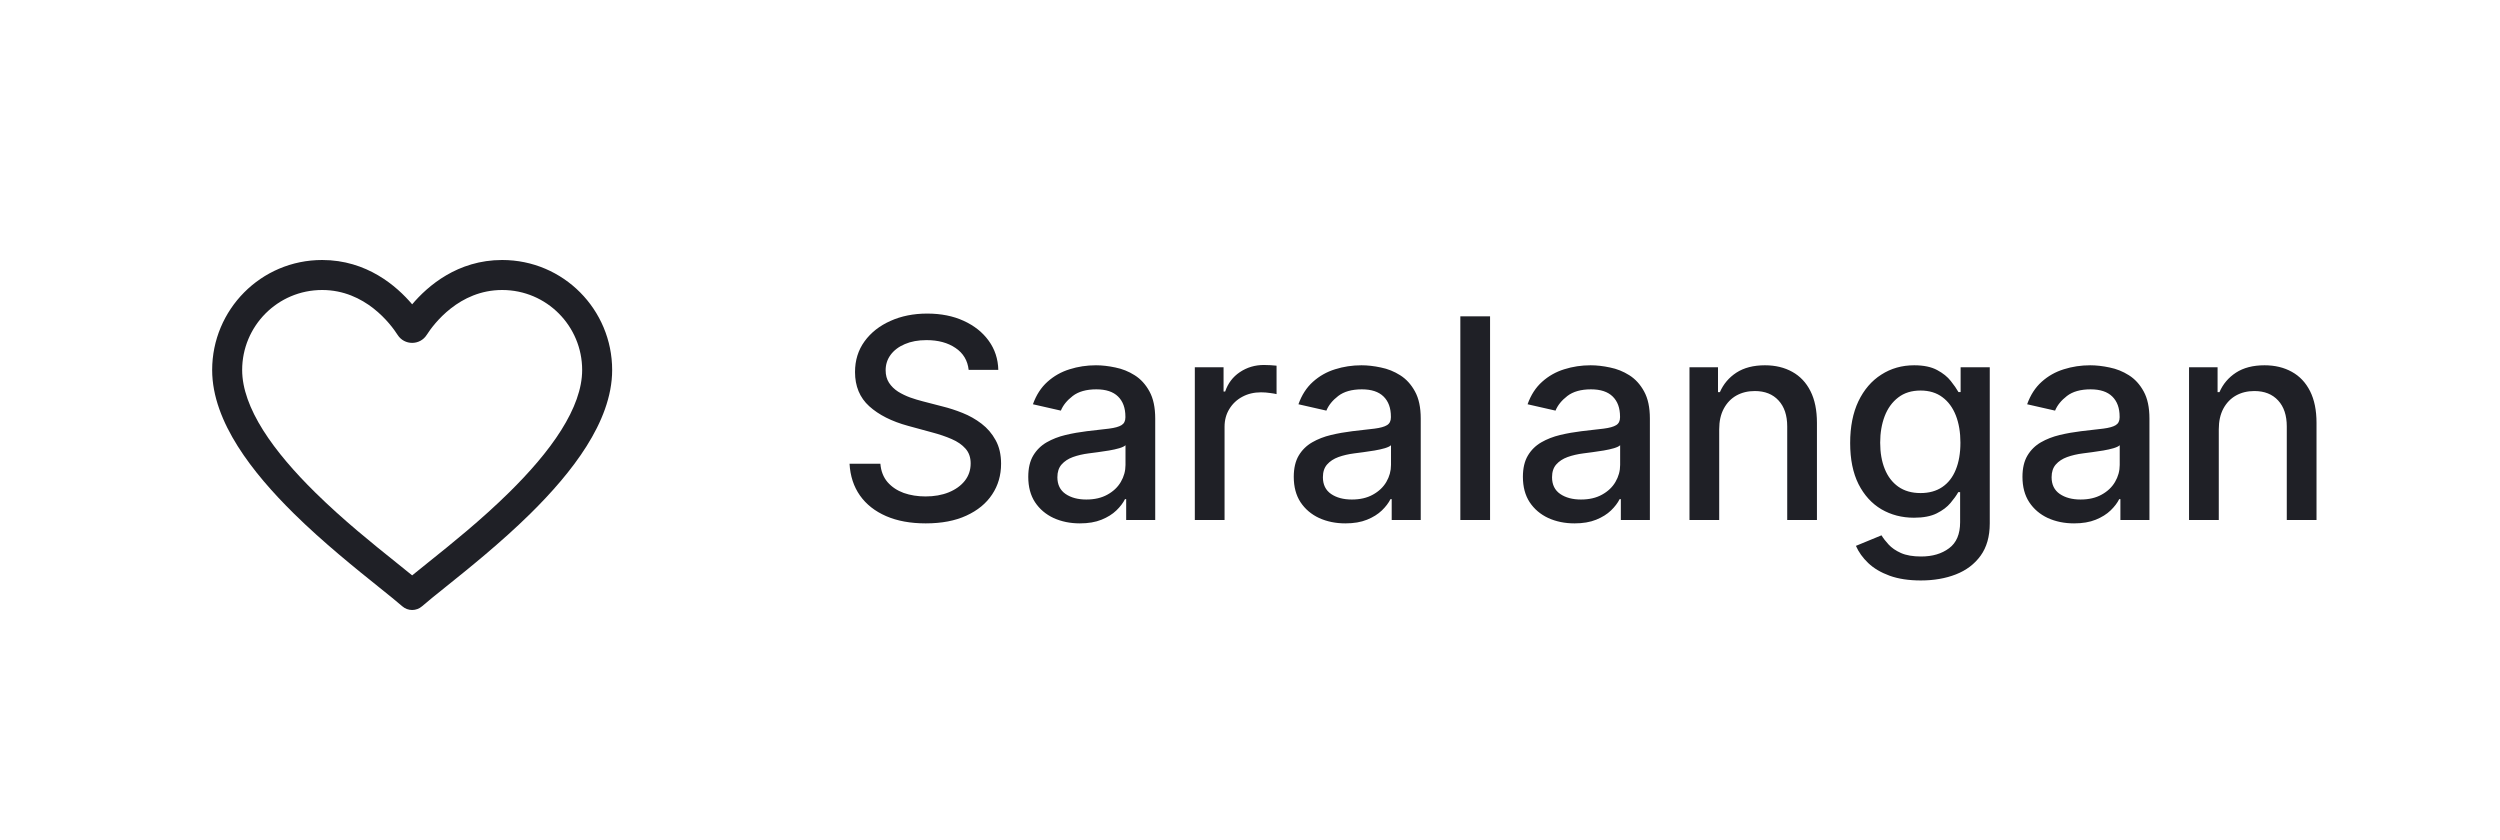
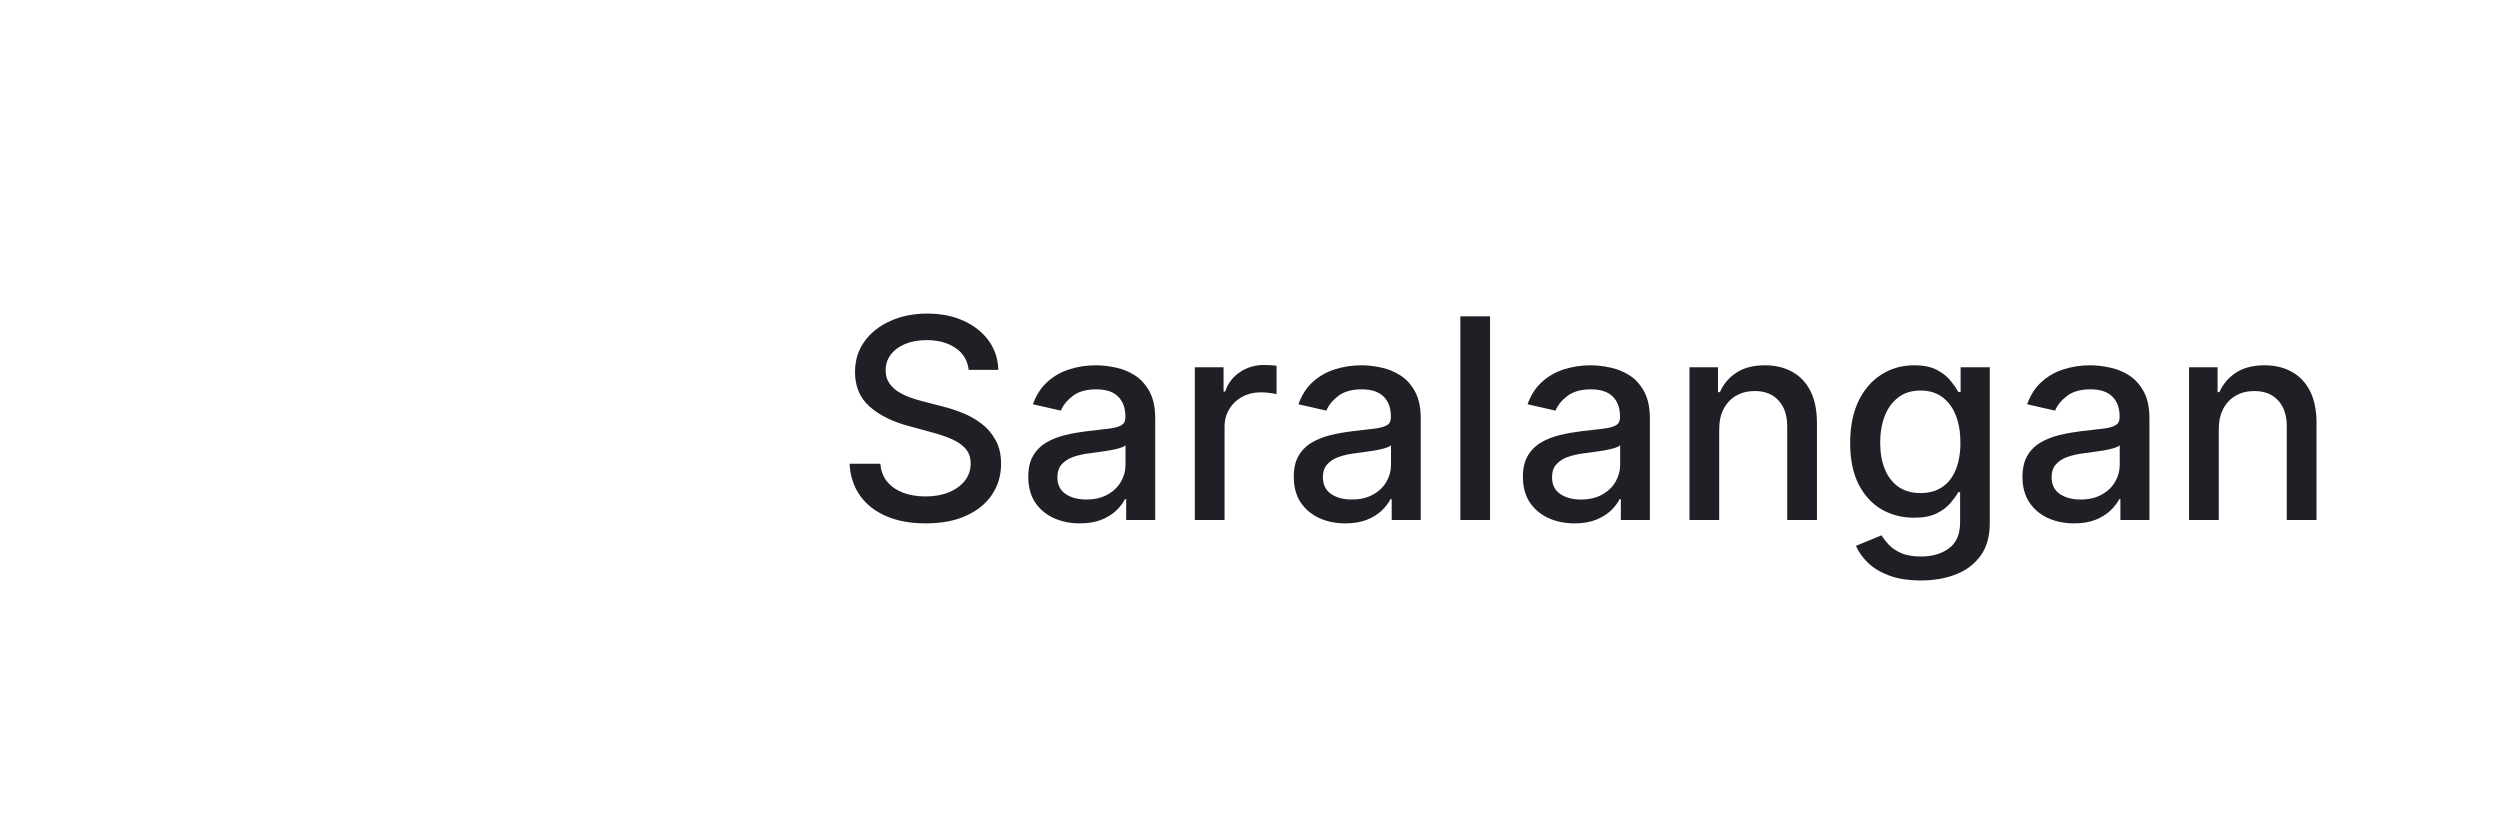
<svg xmlns="http://www.w3.org/2000/svg" width="125" height="42" viewBox="0 0 125 42" fill="none">
  <g clip-path="url(#clip0_1_18555)">
    <path fill-rule="evenodd" clip-rule="evenodd" d="M16.108 14.5C13.877 14.5 12.108 16.309 12.108 18.5C12.108 19.428 12.485 20.444 13.156 21.511C13.825 22.572 14.749 23.627 15.759 24.622C17.166 26.007 18.64 27.188 19.779 28.1C20.081 28.343 20.36 28.566 20.608 28.769C20.855 28.566 21.134 28.343 21.437 28.1C22.576 27.188 24.05 26.007 25.456 24.622C26.466 23.627 27.391 22.572 28.059 21.511C28.731 20.444 29.108 19.428 29.108 18.5C29.108 16.309 27.339 14.5 25.108 14.5C22.955 14.5 21.682 16.202 21.334 16.747C20.997 17.276 20.219 17.276 19.882 16.747C19.534 16.202 18.261 14.5 16.108 14.5ZM10.608 18.5C10.608 15.491 13.039 13 16.108 13C18.339 13 19.833 14.302 20.608 15.216C21.383 14.302 22.876 13 25.108 13C28.178 13 30.608 15.491 30.608 18.5C30.608 19.822 30.078 21.119 29.328 22.31C28.575 23.507 27.562 24.654 26.509 25.691C25.051 27.127 23.416 28.438 22.258 29.367C21.773 29.756 21.371 30.079 21.102 30.314C20.819 30.562 20.397 30.562 20.114 30.314C19.844 30.079 19.443 29.756 18.958 29.367C17.8 28.438 16.165 27.127 14.707 25.691C13.654 24.654 12.641 23.507 11.887 22.31C11.137 21.119 10.608 19.822 10.608 18.5Z" fill="#1F2026" />
  </g>
  <path d="M48.433 18.493C48.38 18.022 48.161 17.658 47.777 17.399C47.393 17.137 46.909 17.006 46.325 17.006C45.908 17.006 45.547 17.073 45.242 17.205C44.937 17.334 44.7 17.514 44.531 17.742C44.365 17.968 44.282 18.224 44.282 18.513C44.282 18.755 44.338 18.963 44.451 19.139C44.567 19.315 44.718 19.462 44.904 19.582C45.092 19.698 45.295 19.796 45.51 19.875C45.725 19.951 45.933 20.014 46.131 20.064L47.126 20.322C47.451 20.402 47.784 20.51 48.125 20.646C48.466 20.782 48.783 20.96 49.075 21.183C49.366 21.405 49.602 21.68 49.781 22.008C49.963 22.336 50.054 22.729 50.054 23.186C50.054 23.763 49.905 24.275 49.607 24.722C49.312 25.17 48.882 25.523 48.319 25.781C47.759 26.04 47.081 26.169 46.286 26.169C45.523 26.169 44.864 26.048 44.307 25.806C43.75 25.564 43.314 25.221 42.999 24.777C42.684 24.329 42.511 23.799 42.477 23.186H44.019C44.048 23.554 44.168 23.861 44.377 24.106C44.589 24.348 44.859 24.528 45.187 24.648C45.518 24.764 45.881 24.822 46.276 24.822C46.71 24.822 47.096 24.754 47.434 24.618C47.775 24.479 48.044 24.287 48.239 24.041C48.435 23.793 48.533 23.503 48.533 23.171C48.533 22.87 48.447 22.623 48.274 22.43C48.105 22.238 47.875 22.079 47.583 21.953C47.295 21.827 46.968 21.716 46.604 21.62L45.401 21.292C44.585 21.07 43.939 20.743 43.462 20.312C42.988 19.882 42.751 19.312 42.751 18.602C42.751 18.016 42.91 17.504 43.228 17.066C43.546 16.629 43.977 16.289 44.521 16.047C45.064 15.802 45.677 15.679 46.36 15.679C47.05 15.679 47.658 15.8 48.185 16.042C48.715 16.284 49.133 16.617 49.438 17.041C49.742 17.462 49.902 17.946 49.915 18.493H48.433ZM53.993 26.169C53.509 26.169 53.071 26.079 52.68 25.901C52.289 25.718 51.979 25.455 51.751 25.11C51.525 24.765 51.413 24.343 51.413 23.842C51.413 23.412 51.495 23.057 51.661 22.778C51.827 22.5 52.05 22.28 52.332 22.117C52.614 21.955 52.929 21.832 53.277 21.749C53.625 21.666 53.98 21.604 54.341 21.56C54.798 21.507 55.169 21.464 55.454 21.431C55.739 21.395 55.947 21.337 56.076 21.257C56.205 21.178 56.27 21.048 56.27 20.869V20.834C56.27 20.4 56.147 20.064 55.902 19.825C55.66 19.587 55.299 19.467 54.818 19.467C54.318 19.467 53.923 19.578 53.635 19.8C53.35 20.019 53.153 20.263 53.043 20.531L51.646 20.213C51.812 19.749 52.054 19.375 52.372 19.09C52.694 18.801 53.063 18.592 53.481 18.463C53.898 18.331 54.337 18.264 54.798 18.264C55.103 18.264 55.426 18.301 55.768 18.374C56.112 18.443 56.434 18.572 56.732 18.761C57.034 18.95 57.281 19.22 57.473 19.572C57.665 19.92 57.761 20.372 57.761 20.929V26H56.309V24.956H56.25C56.154 25.148 56.01 25.337 55.817 25.523C55.625 25.708 55.378 25.863 55.077 25.985C54.775 26.108 54.414 26.169 53.993 26.169ZM54.316 24.976C54.727 24.976 55.078 24.895 55.37 24.732C55.665 24.57 55.889 24.358 56.041 24.096C56.197 23.831 56.275 23.547 56.275 23.246V22.261C56.222 22.314 56.119 22.364 55.967 22.41C55.817 22.454 55.647 22.492 55.454 22.525C55.262 22.555 55.075 22.583 54.893 22.609C54.71 22.633 54.558 22.652 54.435 22.669C54.147 22.706 53.883 22.767 53.645 22.853C53.409 22.939 53.221 23.063 53.078 23.226C52.939 23.385 52.869 23.597 52.869 23.862C52.869 24.23 53.005 24.509 53.277 24.697C53.549 24.883 53.895 24.976 54.316 24.976ZM59.741 26V18.364H61.178V19.577H61.258C61.397 19.166 61.642 18.843 61.993 18.607C62.348 18.369 62.749 18.249 63.196 18.249C63.289 18.249 63.399 18.253 63.525 18.259C63.654 18.266 63.755 18.274 63.828 18.284V19.706C63.768 19.689 63.662 19.671 63.51 19.651C63.357 19.628 63.205 19.616 63.052 19.616C62.701 19.616 62.388 19.691 62.113 19.84C61.841 19.986 61.625 20.19 61.466 20.452C61.307 20.71 61.228 21.005 61.228 21.337V26H59.741ZM67.268 26.169C66.784 26.169 66.347 26.079 65.956 25.901C65.565 25.718 65.255 25.455 65.026 25.11C64.801 24.765 64.688 24.343 64.688 23.842C64.688 23.412 64.771 23.057 64.936 22.778C65.102 22.5 65.326 22.28 65.608 22.117C65.889 21.955 66.204 21.832 66.552 21.749C66.9 21.666 67.255 21.604 67.616 21.56C68.074 21.507 68.445 21.464 68.73 21.431C69.015 21.395 69.222 21.337 69.351 21.257C69.481 21.178 69.545 21.048 69.545 20.869V20.834C69.545 20.4 69.422 20.064 69.177 19.825C68.935 19.587 68.574 19.467 68.093 19.467C67.593 19.467 67.199 19.578 66.91 19.8C66.625 20.019 66.428 20.263 66.319 20.531L64.922 20.213C65.087 19.749 65.329 19.375 65.647 19.09C65.969 18.801 66.338 18.592 66.756 18.463C67.174 18.331 67.613 18.264 68.074 18.264C68.379 18.264 68.702 18.301 69.043 18.374C69.388 18.443 69.709 18.572 70.007 18.761C70.309 18.95 70.556 19.22 70.748 19.572C70.941 19.92 71.037 20.372 71.037 20.929V26H69.585V24.956H69.525C69.429 25.148 69.285 25.337 69.093 25.523C68.9 25.708 68.654 25.863 68.352 25.985C68.05 26.108 67.689 26.169 67.268 26.169ZM67.591 24.976C68.002 24.976 68.354 24.895 68.645 24.732C68.94 24.57 69.164 24.358 69.317 24.096C69.472 23.831 69.55 23.547 69.55 23.246V22.261C69.497 22.314 69.394 22.364 69.242 22.41C69.093 22.454 68.922 22.492 68.73 22.525C68.538 22.555 68.35 22.583 68.168 22.609C67.986 22.633 67.833 22.652 67.711 22.669C67.422 22.706 67.159 22.767 66.92 22.853C66.685 22.939 66.496 23.063 66.353 23.226C66.214 23.385 66.145 23.597 66.145 23.862C66.145 24.23 66.281 24.509 66.552 24.697C66.824 24.883 67.17 24.976 67.591 24.976ZM74.503 15.818V26H73.017V15.818H74.503ZM78.725 26.169C78.241 26.169 77.804 26.079 77.413 25.901C77.022 25.718 76.712 25.455 76.483 25.11C76.258 24.765 76.145 24.343 76.145 23.842C76.145 23.412 76.228 23.057 76.394 22.778C76.559 22.5 76.783 22.28 77.065 22.117C77.346 21.955 77.661 21.832 78.009 21.749C78.357 21.666 78.712 21.604 79.073 21.56C79.531 21.507 79.902 21.464 80.187 21.431C80.472 21.395 80.679 21.337 80.808 21.257C80.938 21.178 81.002 21.048 81.002 20.869V20.834C81.002 20.4 80.879 20.064 80.634 19.825C80.392 19.587 80.031 19.467 79.55 19.467C79.05 19.467 78.656 19.578 78.367 19.8C78.082 20.019 77.885 20.263 77.776 20.531L76.379 20.213C76.544 19.749 76.786 19.375 77.105 19.09C77.426 18.801 77.796 18.592 78.213 18.463C78.631 18.331 79.07 18.264 79.531 18.264C79.835 18.264 80.159 18.301 80.5 18.374C80.845 18.443 81.166 18.572 81.465 18.761C81.766 18.95 82.013 19.22 82.205 19.572C82.397 19.92 82.494 20.372 82.494 20.929V26H81.042V24.956H80.982C80.886 25.148 80.742 25.337 80.55 25.523C80.358 25.708 80.111 25.863 79.809 25.985C79.507 26.108 79.146 26.169 78.725 26.169ZM79.048 24.976C79.459 24.976 79.811 24.895 80.102 24.732C80.397 24.57 80.621 24.358 80.773 24.096C80.929 23.831 81.007 23.547 81.007 23.246V22.261C80.954 22.314 80.851 22.364 80.699 22.41C80.55 22.454 80.379 22.492 80.187 22.525C79.995 22.555 79.807 22.583 79.625 22.609C79.443 22.633 79.29 22.652 79.168 22.669C78.879 22.706 78.616 22.767 78.377 22.853C78.142 22.939 77.953 23.063 77.81 23.226C77.671 23.385 77.602 23.597 77.602 23.862C77.602 24.23 77.737 24.509 78.009 24.697C78.281 24.883 78.627 24.976 79.048 24.976ZM85.96 21.466V26H84.474V18.364H85.9V19.607H85.995C86.171 19.202 86.446 18.877 86.82 18.632C87.198 18.387 87.674 18.264 88.247 18.264C88.767 18.264 89.223 18.374 89.614 18.592C90.005 18.808 90.309 19.129 90.524 19.557C90.74 19.984 90.847 20.513 90.847 21.143V26H89.361V21.322C89.361 20.768 89.216 20.336 88.928 20.024C88.64 19.709 88.244 19.552 87.74 19.552C87.395 19.552 87.089 19.626 86.82 19.776C86.555 19.925 86.345 20.143 86.189 20.432C86.036 20.717 85.96 21.062 85.96 21.466ZM96.043 29.023C95.436 29.023 94.914 28.943 94.476 28.784C94.042 28.625 93.688 28.415 93.412 28.153C93.137 27.891 92.932 27.604 92.796 27.293L94.074 26.766C94.163 26.912 94.282 27.066 94.432 27.228C94.584 27.394 94.79 27.535 95.048 27.651C95.31 27.767 95.646 27.825 96.057 27.825C96.621 27.825 97.087 27.687 97.454 27.412C97.822 27.14 98.006 26.706 98.006 26.109V24.608H97.912C97.822 24.77 97.693 24.951 97.524 25.15C97.358 25.349 97.13 25.521 96.838 25.667C96.546 25.813 96.167 25.886 95.699 25.886C95.096 25.886 94.553 25.745 94.069 25.463C93.588 25.178 93.207 24.759 92.925 24.205C92.647 23.648 92.508 22.964 92.508 22.152C92.508 21.34 92.645 20.644 92.92 20.064C93.199 19.484 93.58 19.04 94.064 18.732C94.548 18.42 95.096 18.264 95.709 18.264C96.183 18.264 96.566 18.344 96.858 18.503C97.15 18.659 97.376 18.841 97.539 19.05C97.705 19.259 97.832 19.442 97.922 19.602H98.031V18.364H99.488V26.169C99.488 26.825 99.335 27.364 99.03 27.785C98.725 28.206 98.313 28.517 97.793 28.72C97.275 28.922 96.692 29.023 96.043 29.023ZM96.028 24.653C96.455 24.653 96.816 24.553 97.111 24.354C97.41 24.152 97.635 23.864 97.787 23.489C97.943 23.111 98.021 22.659 98.021 22.132C98.021 21.618 97.945 21.166 97.793 20.775C97.64 20.384 97.416 20.079 97.121 19.86C96.826 19.638 96.462 19.527 96.028 19.527C95.58 19.527 95.207 19.643 94.909 19.875C94.611 20.104 94.385 20.415 94.233 20.81C94.084 21.204 94.009 21.645 94.009 22.132C94.009 22.633 94.085 23.072 94.238 23.45C94.39 23.827 94.616 24.122 94.914 24.334C95.216 24.547 95.587 24.653 96.028 24.653ZM103.704 26.169C103.22 26.169 102.782 26.079 102.391 25.901C102 25.718 101.69 25.455 101.462 25.11C101.236 24.765 101.123 24.343 101.123 23.842C101.123 23.412 101.206 23.057 101.372 22.778C101.538 22.5 101.761 22.28 102.043 22.117C102.325 21.955 102.64 21.832 102.988 21.749C103.336 21.666 103.69 21.604 104.052 21.56C104.509 21.507 104.88 21.464 105.165 21.431C105.45 21.395 105.658 21.337 105.787 21.257C105.916 21.178 105.981 21.048 105.981 20.869V20.834C105.981 20.4 105.858 20.064 105.613 19.825C105.371 19.587 105.01 19.467 104.529 19.467C104.029 19.467 103.634 19.578 103.346 19.8C103.061 20.019 102.864 20.263 102.754 20.531L101.357 20.213C101.523 19.749 101.765 19.375 102.083 19.09C102.404 18.801 102.774 18.592 103.192 18.463C103.609 18.331 104.048 18.264 104.509 18.264C104.814 18.264 105.137 18.301 105.479 18.374C105.823 18.443 106.145 18.572 106.443 18.761C106.745 18.95 106.992 19.22 107.184 19.572C107.376 19.92 107.472 20.372 107.472 20.929V26H106.02V24.956H105.961C105.865 25.148 105.721 25.337 105.528 25.523C105.336 25.708 105.089 25.863 104.788 25.985C104.486 26.108 104.125 26.169 103.704 26.169ZM104.027 24.976C104.438 24.976 104.789 24.895 105.081 24.732C105.376 24.57 105.6 24.358 105.752 24.096C105.908 23.831 105.986 23.547 105.986 23.246V22.261C105.933 22.314 105.83 22.364 105.677 22.41C105.528 22.454 105.358 22.492 105.165 22.525C104.973 22.555 104.786 22.583 104.604 22.609C104.421 22.633 104.269 22.652 104.146 22.669C103.858 22.706 103.594 22.767 103.356 22.853C103.12 22.939 102.931 23.063 102.789 23.226C102.65 23.385 102.58 23.597 102.58 23.862C102.58 24.23 102.716 24.509 102.988 24.697C103.26 24.883 103.606 24.976 104.027 24.976ZM110.939 21.466V26H109.452V18.364H110.879V19.607H110.973C111.149 19.202 111.424 18.877 111.799 18.632C112.177 18.387 112.652 18.264 113.226 18.264C113.746 18.264 114.202 18.374 114.593 18.592C114.984 18.808 115.287 19.129 115.503 19.557C115.718 19.984 115.826 20.513 115.826 21.143V26H114.339V21.322C114.339 20.768 114.195 20.336 113.907 20.024C113.618 19.709 113.222 19.552 112.718 19.552C112.374 19.552 112.067 19.626 111.799 19.776C111.534 19.925 111.323 20.143 111.167 20.432C111.015 20.717 110.939 21.062 110.939 21.466Z" fill="#1F2026" />
  <defs>
    <clipPath id="clip0_1_18555">
-       <rect width="24" height="24" fill="white" transform="translate(8.608 9)" />
-     </clipPath>
+       </clipPath>
  </defs>
</svg>